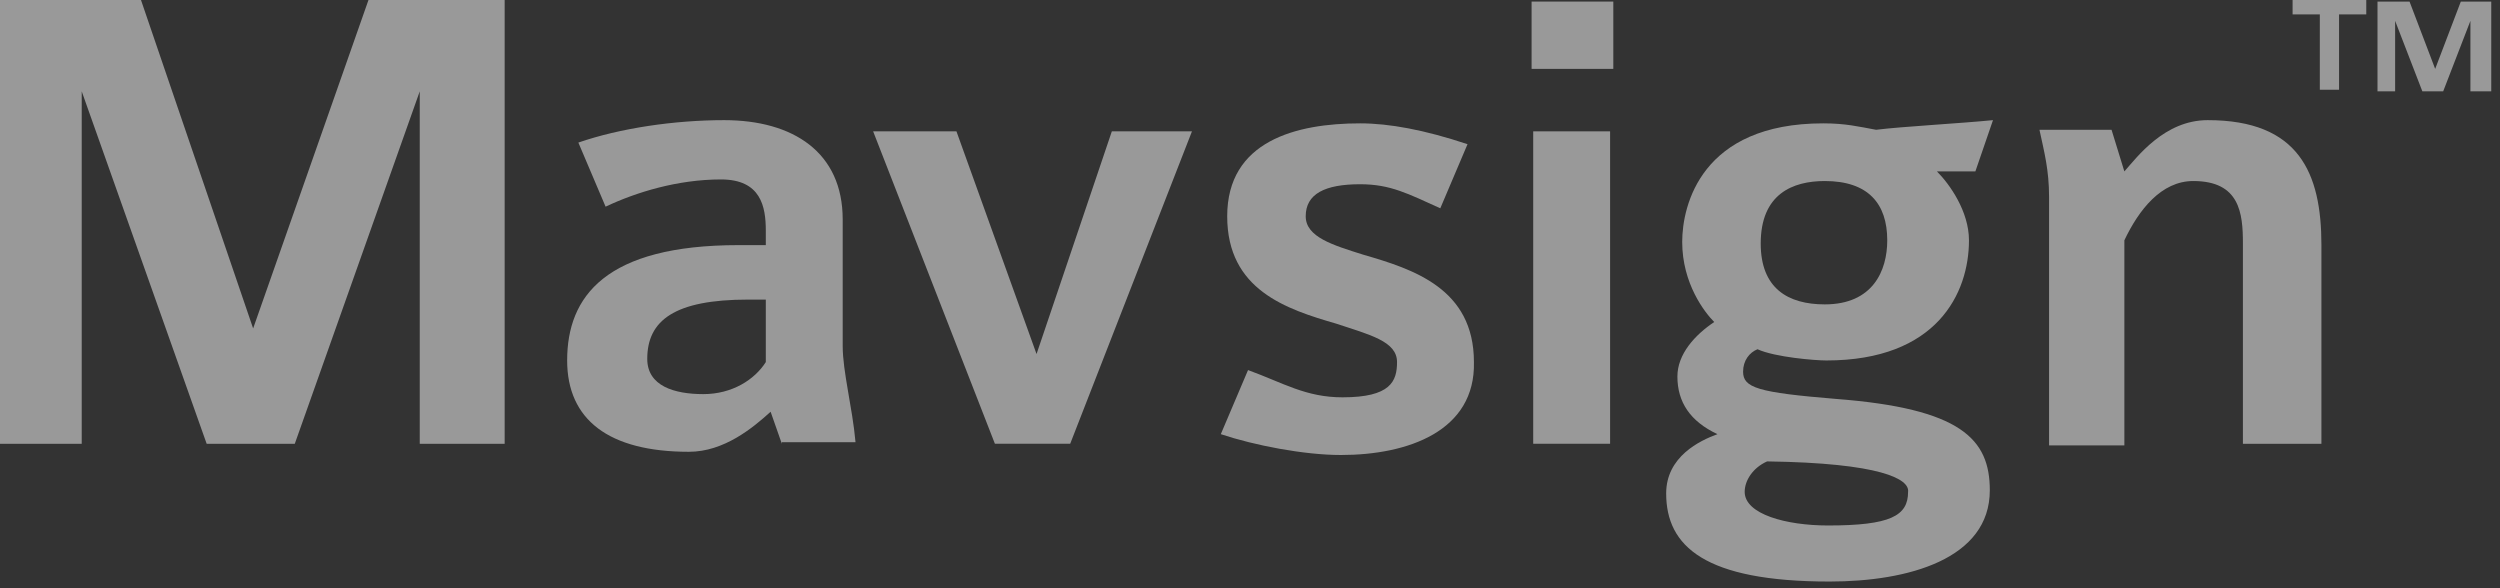
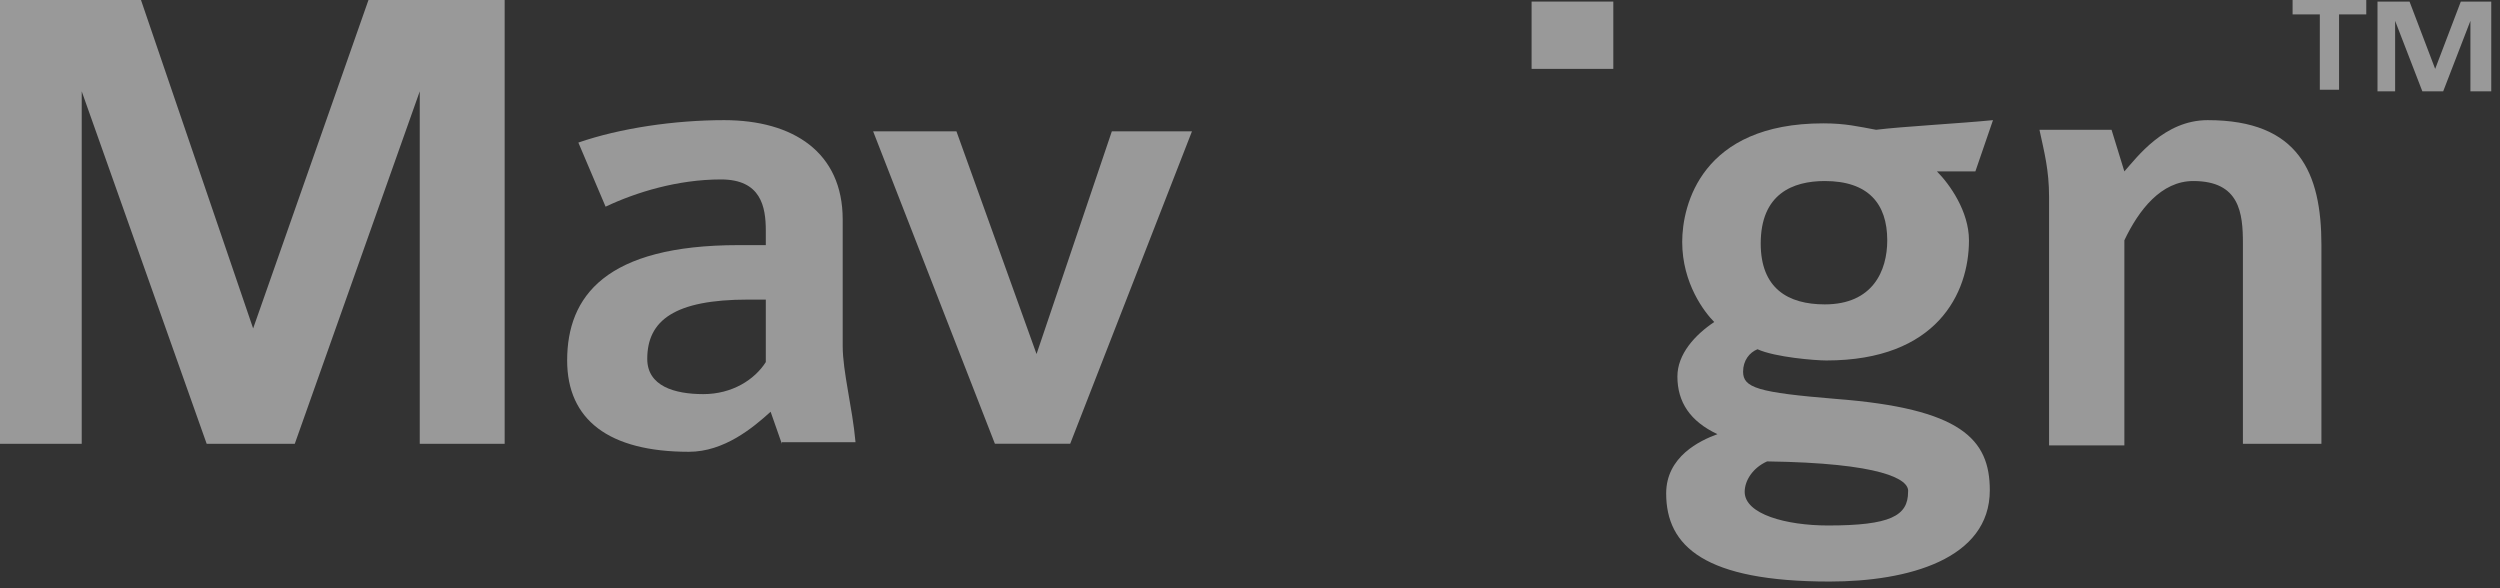
<svg xmlns="http://www.w3.org/2000/svg" width="102" height="24" viewBox="0 0 102 24" fill="none">
  <rect x="0" y="0" width="102" height="24" fill="#333333" stroke="none" />
  <g opacity="0.5">
    <path d="M17.126 18.106V3.726L12.027 18.106H8.432L3.334 3.726V18.106H0V0H5.752L10.328 13.4L15.034 0H20.59V18.106H17.126Z" fill="white" />
    <path d="M31.899 18.106L31.441 16.799C30.722 17.452 29.545 18.433 28.107 18.433C24.839 18.433 23.14 17.126 23.14 14.707C23.14 12.092 24.708 10.001 30.134 10.001H31.245V9.413C31.245 8.432 31.049 7.321 29.415 7.321C27.65 7.321 25.95 7.844 24.708 8.432L23.597 5.817C25.297 5.229 27.519 4.902 29.545 4.902C32.356 4.902 34.382 6.21 34.382 8.955V14.119C34.382 15.165 34.775 16.603 34.905 18.041H31.899V18.106ZM31.245 12.223H30.526C27.519 12.223 26.408 13.073 26.408 14.642C26.408 15.753 27.519 16.08 28.696 16.08C29.872 16.08 30.787 15.492 31.245 14.773V12.223Z" fill="white" />
    <path d="M43.664 18.105H40.592L35.624 5.359H39.023L42.291 14.445L45.363 5.359H48.632L43.664 18.105Z" fill="white" />
-     <path d="M54.711 18.564C53.208 18.564 51.181 18.172 49.809 17.714L50.92 15.099C52.358 15.622 53.273 16.211 54.776 16.211C56.737 16.211 56.999 15.557 56.999 14.773C56.999 13.923 55.888 13.661 54.515 13.204C52.489 12.616 50.07 11.831 50.07 8.824C50.07 5.752 52.881 5.033 55.495 5.033C56.672 5.033 58.11 5.295 59.875 5.883L58.764 8.498C57.456 7.909 56.737 7.517 55.495 7.517C54.057 7.517 53.273 7.909 53.273 8.824C53.273 9.674 54.384 10.001 55.626 10.393C57.652 10.981 60.136 11.766 60.136 14.773C60.202 17.583 57.456 18.564 54.711 18.564Z" fill="white" />
-     <path d="M62.489 2.81V0.064H65.823V2.81H62.489ZM62.555 18.105V5.359H65.692V18.105H62.555Z" fill="white" />
+     <path d="M62.489 2.81V0.064H65.823V2.81H62.489ZM62.555 18.105V5.359H65.692H62.555Z" fill="white" />
    <path d="M80.595 6.994H79.027C79.55 7.517 80.334 8.628 80.334 9.805C80.334 11.962 79.027 14.707 74.516 14.707C74.059 14.707 72.425 14.576 71.706 14.249C71.379 14.38 71.118 14.707 71.118 15.165C71.118 15.818 71.706 16.014 74.909 16.276C80.007 16.668 81.184 17.91 81.184 20.002C81.184 22.812 77.85 23.727 74.647 23.727C69.549 23.727 67.98 22.289 67.98 20.132C67.98 18.629 69.353 17.975 70.072 17.714C68.96 17.191 68.438 16.407 68.438 15.361C68.438 14.446 69.157 13.661 69.941 13.138C69.549 12.746 68.634 11.57 68.634 9.87C68.634 8.367 69.418 5.033 74.386 5.033C75.301 5.033 75.824 5.164 76.543 5.295C77.589 5.164 80.007 5.033 81.314 4.902L80.595 6.994ZM72.098 18.825C71.51 19.087 71.183 19.61 71.183 20.067C71.183 20.982 72.882 21.44 74.582 21.44C77.131 21.44 77.85 21.047 77.85 20.067C77.915 19.544 76.739 18.89 72.098 18.825ZM74.451 7.386C73.144 7.386 71.837 7.909 71.837 9.935C71.837 11.766 72.948 12.419 74.451 12.419C76.412 12.419 77 11.047 77 9.805C77 8.301 76.216 7.386 74.451 7.386Z" fill="white" />
    <path d="M91.511 18.106V9.935C91.511 8.694 91.381 7.386 89.485 7.386C88.178 7.386 87.263 8.563 86.674 9.805V18.171H83.602V8.04C83.602 6.929 83.406 6.21 83.21 5.295H86.151L86.674 6.994C87.197 6.406 88.308 4.902 90.073 4.902C93.799 4.902 94.714 7.059 94.714 10.001V18.106H91.511Z" fill="white" />
    <path d="M95.433 0.588V3.66H94.649V0.588H93.538V0H96.544V0.588H95.433ZM100.793 3.726V0.85L99.682 3.726H98.832L97.721 0.85V3.726H97.002V0.065H98.309L99.355 2.811L100.401 0.065H101.643V3.726H100.793Z" fill="white" />
  </g>
</svg>